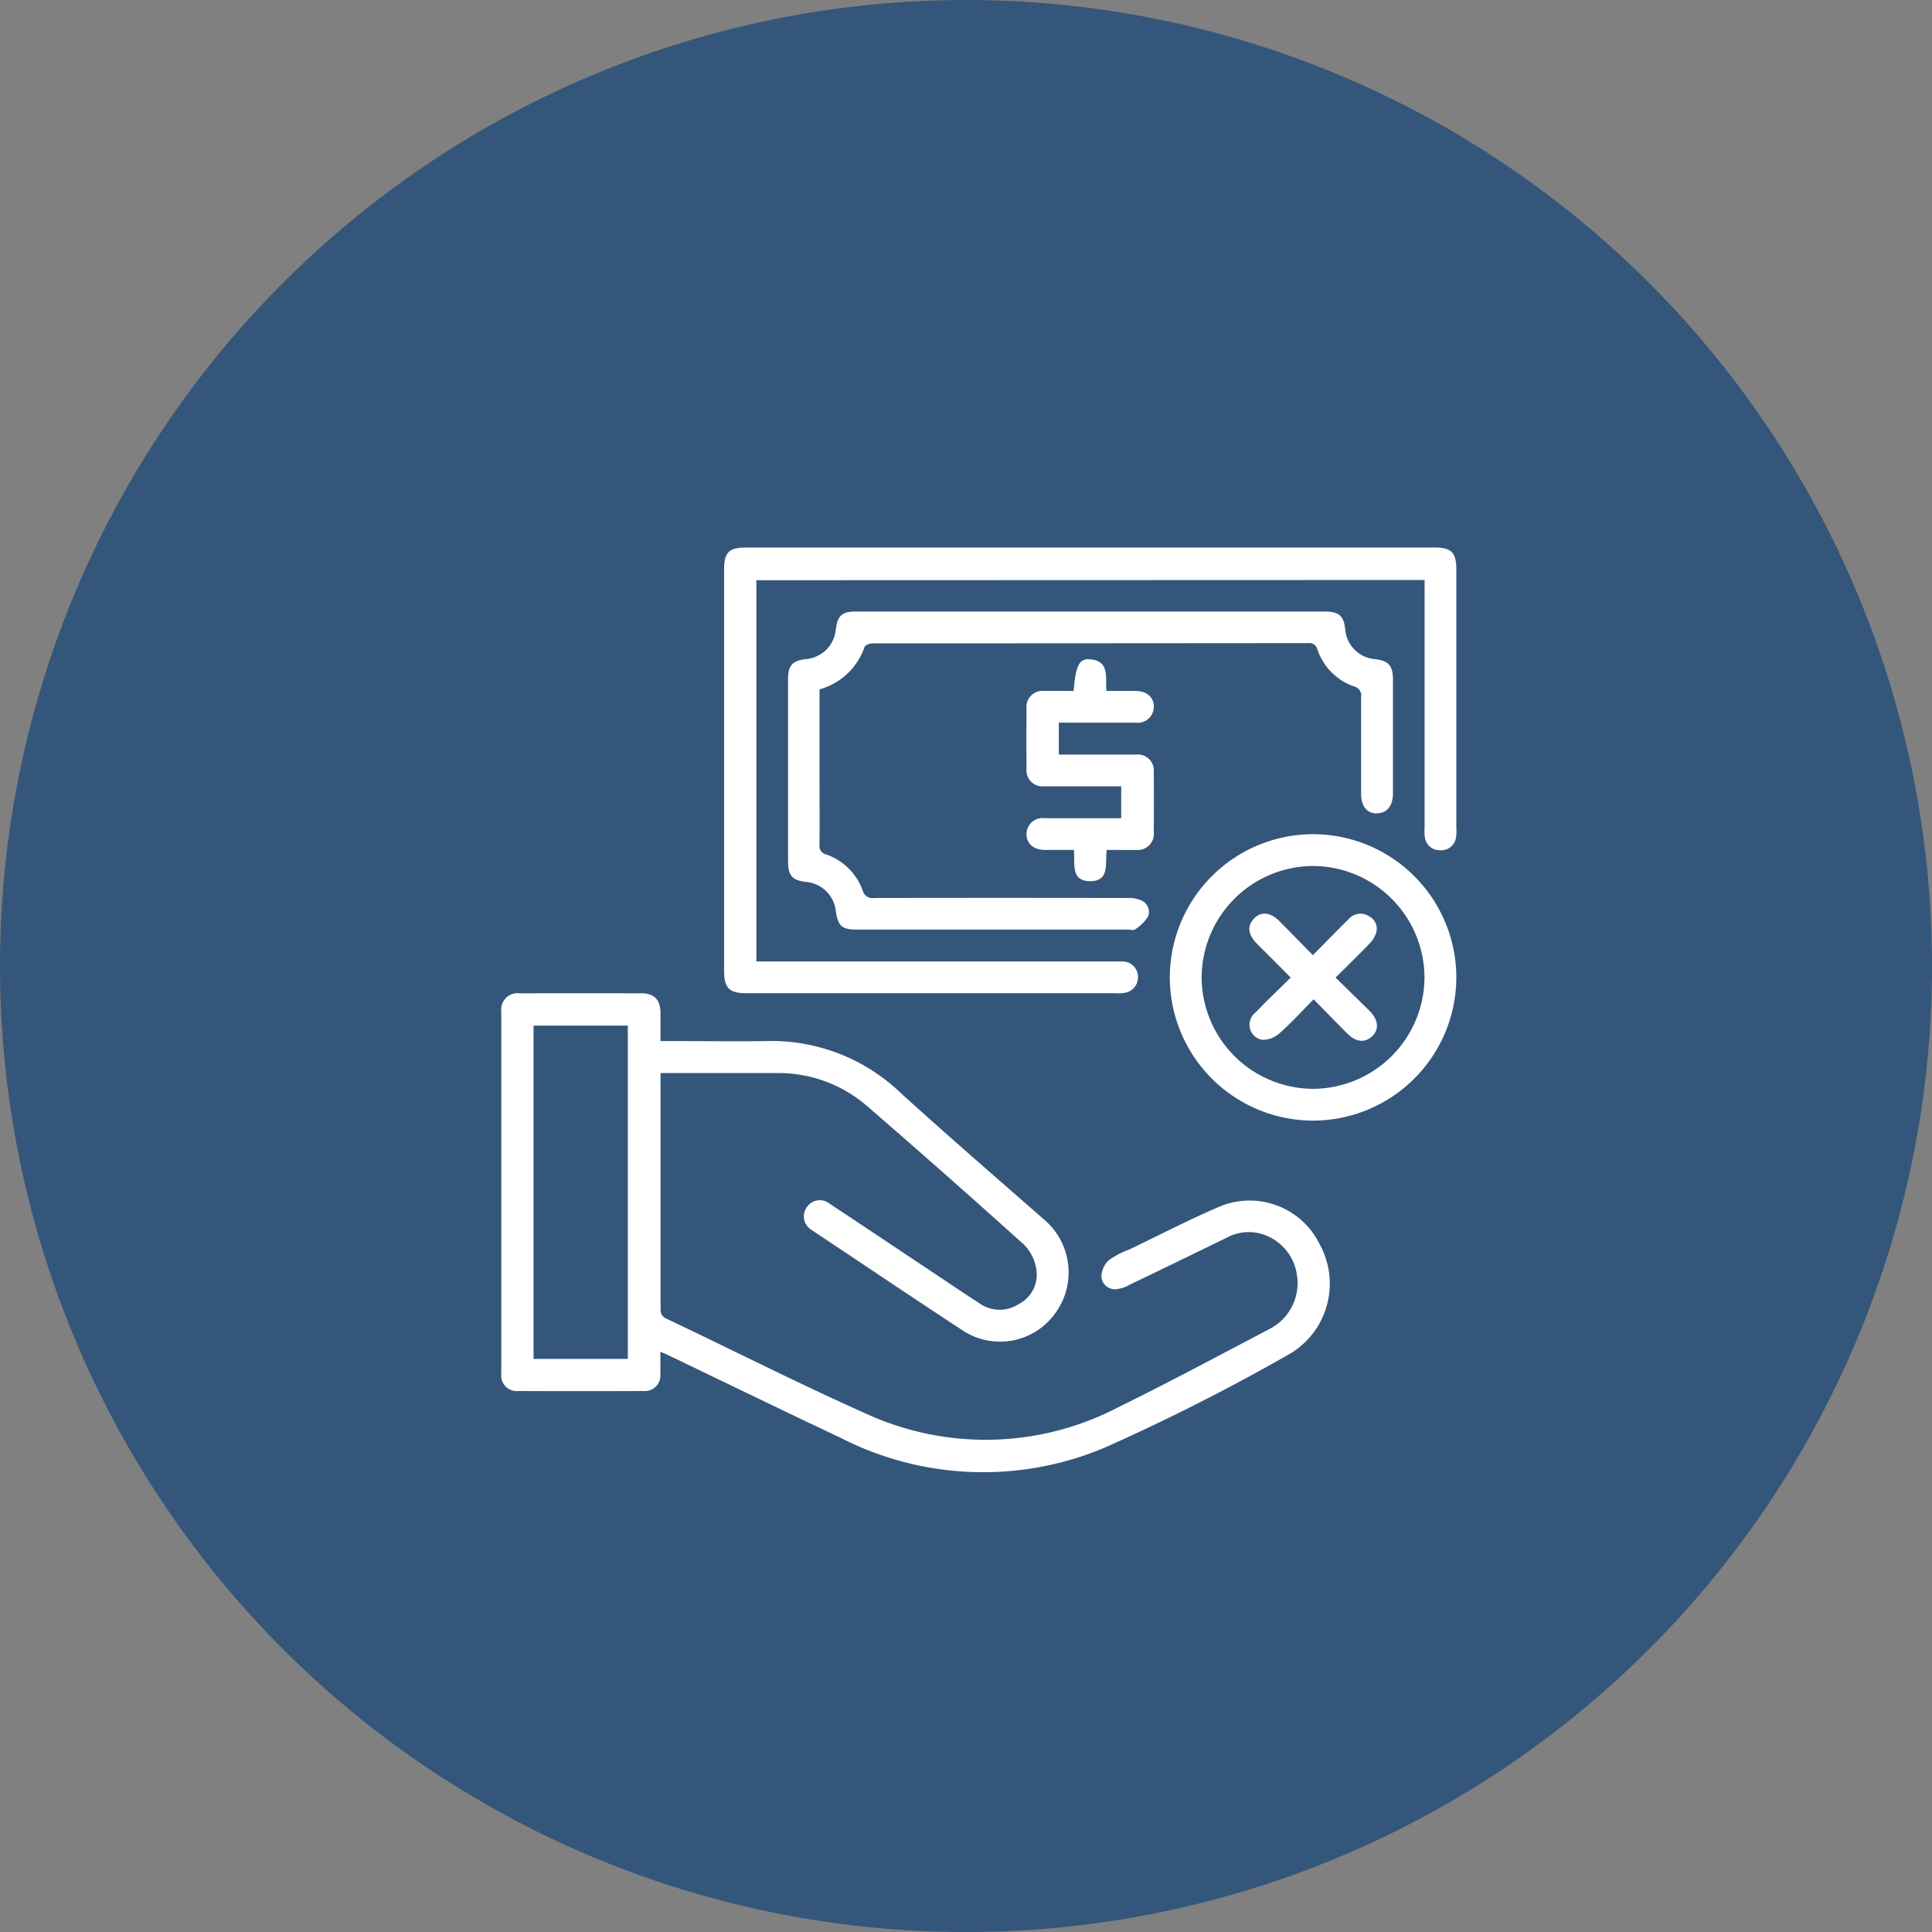
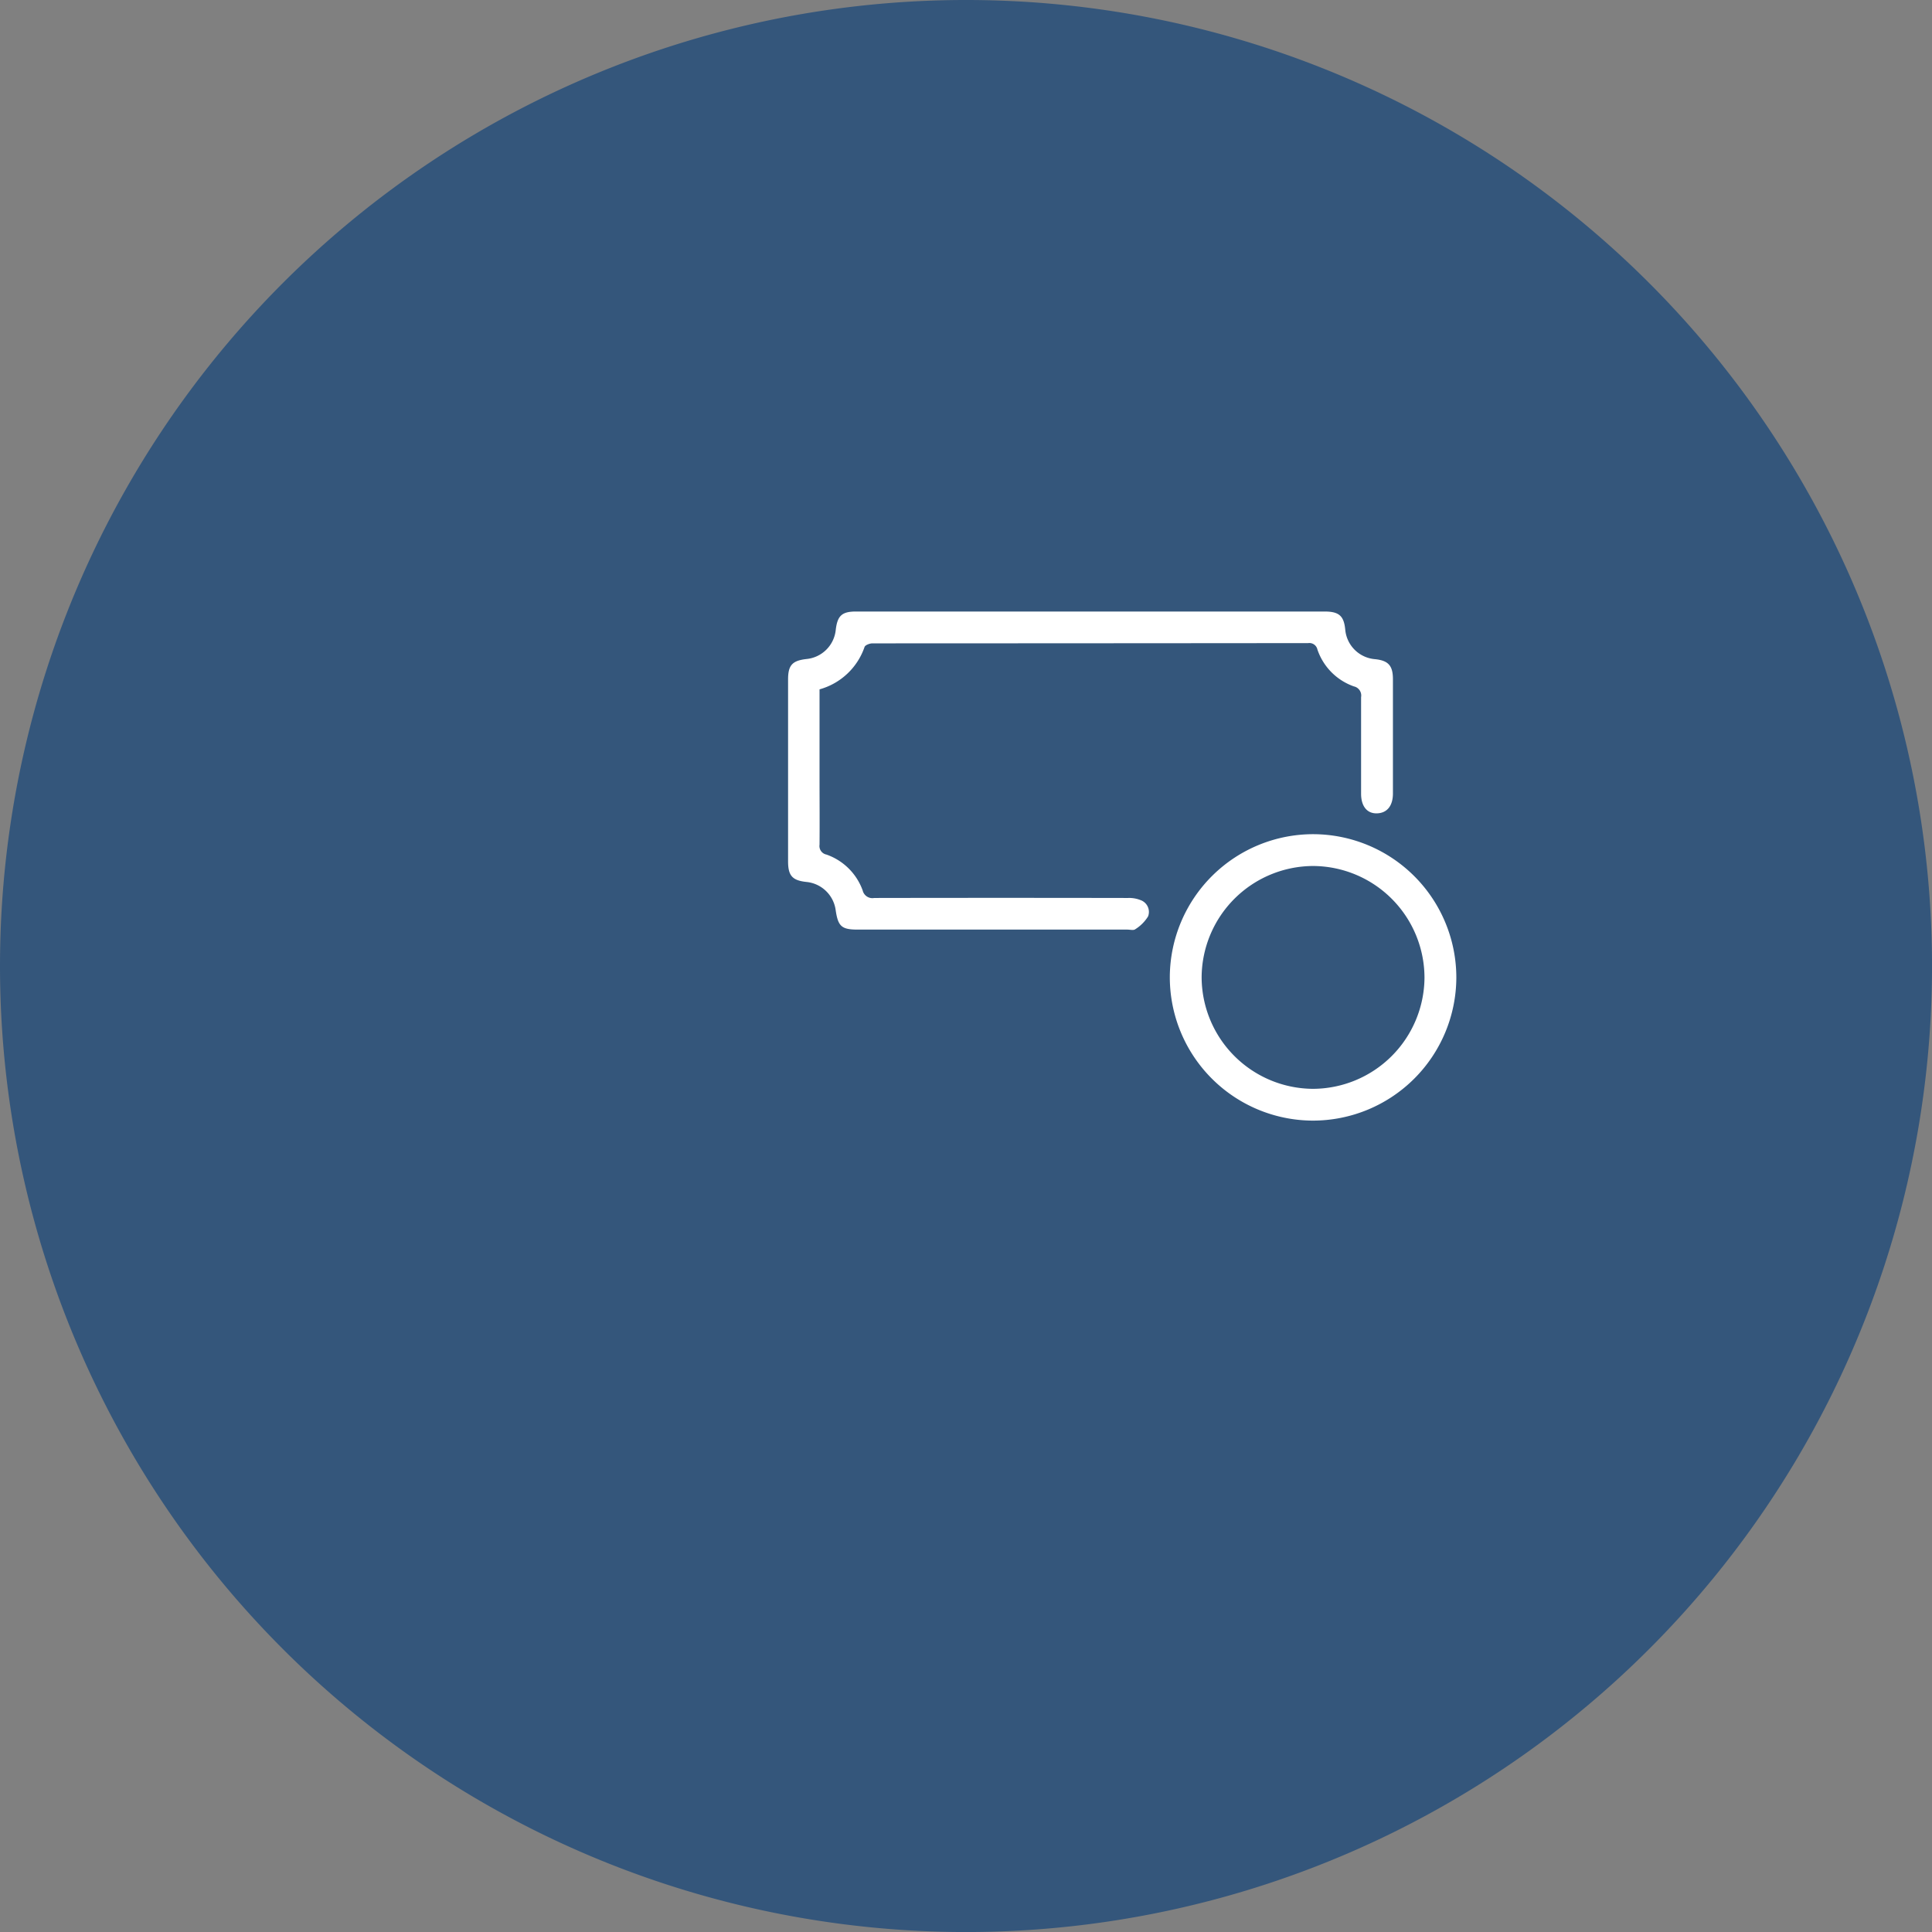
<svg xmlns="http://www.w3.org/2000/svg" width="59.999" height="60" viewBox="0 0 59.999 60">
  <rect x="0" y="0" width="59.999" height="60" fill="#808080" stroke="none" />
  <g transform="translate(-198 -2513.497)">
    <path d="M62.123,294.912a30,30,0,1,1,30,30,30,30,0,0,1-30-30" transform="translate(135.877 2248.585)" fill="#34567b" />
    <g transform="translate(213.565 2530.507)">
-       <path d="M-228.028,408.811c0,.257.006.48,0,.7a.481.481,0,0,1-.518.522q-1.946.008-3.893,0a.483.483,0,0,1-.528-.543q0-5.621,0-11.242a.507.507,0,0,1,.575-.566q1.884-.005,3.769,0c.41,0,.592.193.6.613,0,.276,0,.552,0,.869h.348c.978,0,1.957.017,2.935,0a5.8,5.8,0,0,1,4.173,1.609c1.463,1.329,2.957,2.623,4.445,3.924a2.151,2.151,0,0,1,.343,2.942,2.109,2.109,0,0,1-2.89.492c-1.411-.923-2.809-1.866-4.213-2.8-.146-.1-.293-.191-.435-.293a.488.488,0,0,1-.175-.694.483.483,0,0,1,.727-.124c.945.622,1.883,1.252,2.825,1.88.607.4,1.211.815,1.825,1.211a1.085,1.085,0,0,0,1.224.018,1.025,1.025,0,0,0,.537-1.093,1.381,1.381,0,0,0-.375-.744q-2.431-2.191-4.907-4.333a4.187,4.187,0,0,0-2.785-1c-1.184,0-2.367,0-3.6,0v.308q0,3.475,0,6.949c0,.156-.007.281.182.37,2.06.976,4.094,2.011,6.175,2.939a8.907,8.907,0,0,0,7.864-.192c1.577-.773,3.124-1.606,4.68-2.421a1.6,1.6,0,0,0,.868-1.637,1.555,1.555,0,0,0-1.16-1.336,1.431,1.431,0,0,0-1.016.127q-1.523.743-3.05,1.478a.974.974,0,0,1-.405.127.419.419,0,0,1-.448-.385.745.745,0,0,1,.227-.515,2.809,2.809,0,0,1,.652-.339c.9-.432,1.783-.89,2.7-1.287a2.421,2.421,0,0,1,3.2,1.131,2.537,2.537,0,0,1-.869,3.368,63.817,63.817,0,0,1-5.821,2.953,9.713,9.713,0,0,1-8.188-.311c-1.792-.846-3.575-1.713-5.362-2.571C-227.862,408.88-227.927,408.855-228.028,408.811Zm-1.01.224V398.684h-2.927v10.351Z" transform="translate(232.97 -383.844)" fill="#fff" />
-       <path d="M-176.048,286.889v11.84h11.1c.093,0,.186,0,.278,0a.478.478,0,0,1,.473.474.485.485,0,0,1-.415.5,1.2,1.2,0,0,1-.277.011h-11.461c-.541,0-.7-.155-.7-.7q0-6.223,0-12.447c0-.546.148-.694.693-.694h21.347c.549,0,.7.148.7.688q0,4.015,0,8.03a1.269,1.269,0,0,1-.008.277.466.466,0,0,1-.5.407.463.463,0,0,1-.47-.407,1.284,1.284,0,0,1-.008-.277q0-3.66,0-7.32c0-.122,0-.245,0-.389Z" transform="translate(183.972 -285.88)" fill="#fff" />
      <path d="M-160.089,304.273v2.753c0,.69.006,1.38,0,2.07a.271.271,0,0,0,.215.308,1.841,1.841,0,0,1,1.125,1.115.31.31,0,0,0,.359.233q3.939-.007,7.879,0a.948.948,0,0,1,.388.065.389.389,0,0,1,.237.507,1.232,1.232,0,0,1-.4.4c-.052.04-.16.01-.242.01h-8.373c-.507,0-.614-.1-.688-.612a1.016,1.016,0,0,0-.911-.868c-.433-.047-.566-.194-.566-.638q0-2.826,0-5.653c0-.439.131-.582.572-.632a1.012,1.012,0,0,0,.908-.9c.051-.445.191-.575.629-.575h14.553c.446,0,.6.134.641.562a1.01,1.01,0,0,0,.927.918c.411.043.553.2.554.619q0,1.776,0,3.552c0,.383-.182.607-.494.617s-.494-.224-.495-.608c0-1,0-2,0-3a.289.289,0,0,0-.222-.334,1.841,1.841,0,0,1-1.134-1.145.255.255,0,0,0-.287-.2q-6.767.006-13.533.008c-.084,0-.223.052-.244.112A2.058,2.058,0,0,1-160.089,304.273Z" transform="translate(169.975 -299.875)" fill="#fff" />
      <path d="M-60.781,366.65a4.455,4.455,0,0,1-4.433-4.471,4.455,4.455,0,0,1,4.48-4.424,4.455,4.455,0,0,1,4.418,4.455A4.456,4.456,0,0,1-60.781,366.65Zm-3.445-4.452a3.477,3.477,0,0,0,3.448,3.465,3.476,3.476,0,0,0,3.473-3.44,3.475,3.475,0,0,0-3.464-3.48A3.476,3.476,0,0,0-64.226,362.2Z" transform="translate(85.978 -348.859)" fill="#fff" />
-       <path d="M-99.715,314.84c.066-.8.174-1.016.519-.982.616.06.458.568.5.982.305,0,.6,0,.9,0,.358,0,.58.2.571.505a.5.5,0,0,1-.566.48c-.69,0-1.38,0-2.07,0h-.314v.99h.481c.638,0,1.277,0,1.915,0a.5.5,0,0,1,.553.553q.008.926,0,1.853a.5.5,0,0,1-.552.555c-.3.005-.594,0-.907,0-.064.4.111.977-.523.971-.614-.005-.455-.559-.5-.971-.307,0-.6,0-.9,0-.357,0-.579-.2-.57-.507a.5.5,0,0,1,.567-.478c.783,0,1.565,0,2.373,0v-.99h-.533c-.618,0-1.236,0-1.854,0a.5.5,0,0,1-.553-.554q-.007-.926,0-1.853a.5.5,0,0,1,.552-.555C-100.328,314.836-100.031,314.84-99.715,314.84Z" transform="translate(117.492 -310.392)" fill="#fff" />
-       <path d="M-42.535,379.677c.371.362.718.7,1.059,1.036.269.268.3.574.083.782s-.5.2-.783-.087c-.341-.339-.675-.686-1.04-1.057-.373.376-.7.741-1.072,1.065a.761.761,0,0,1-.54.191.477.477,0,0,1-.2-.84c.348-.363.714-.708,1.1-1.091l-.641-.644c-.138-.138-.278-.275-.414-.415-.278-.286-.3-.56-.076-.782s.506-.185.782.091c.34.34.675.685,1.038,1.054.388-.392.745-.759,1.109-1.118a.483.483,0,0,1,.618-.1.437.437,0,0,1,.24.516.784.784,0,0,1-.2.333C-41.8,378.958-42.15,379.294-42.535,379.677Z" transform="translate(68.446 -366.327)" fill="#fff" />
    </g>
  </g>
</svg>